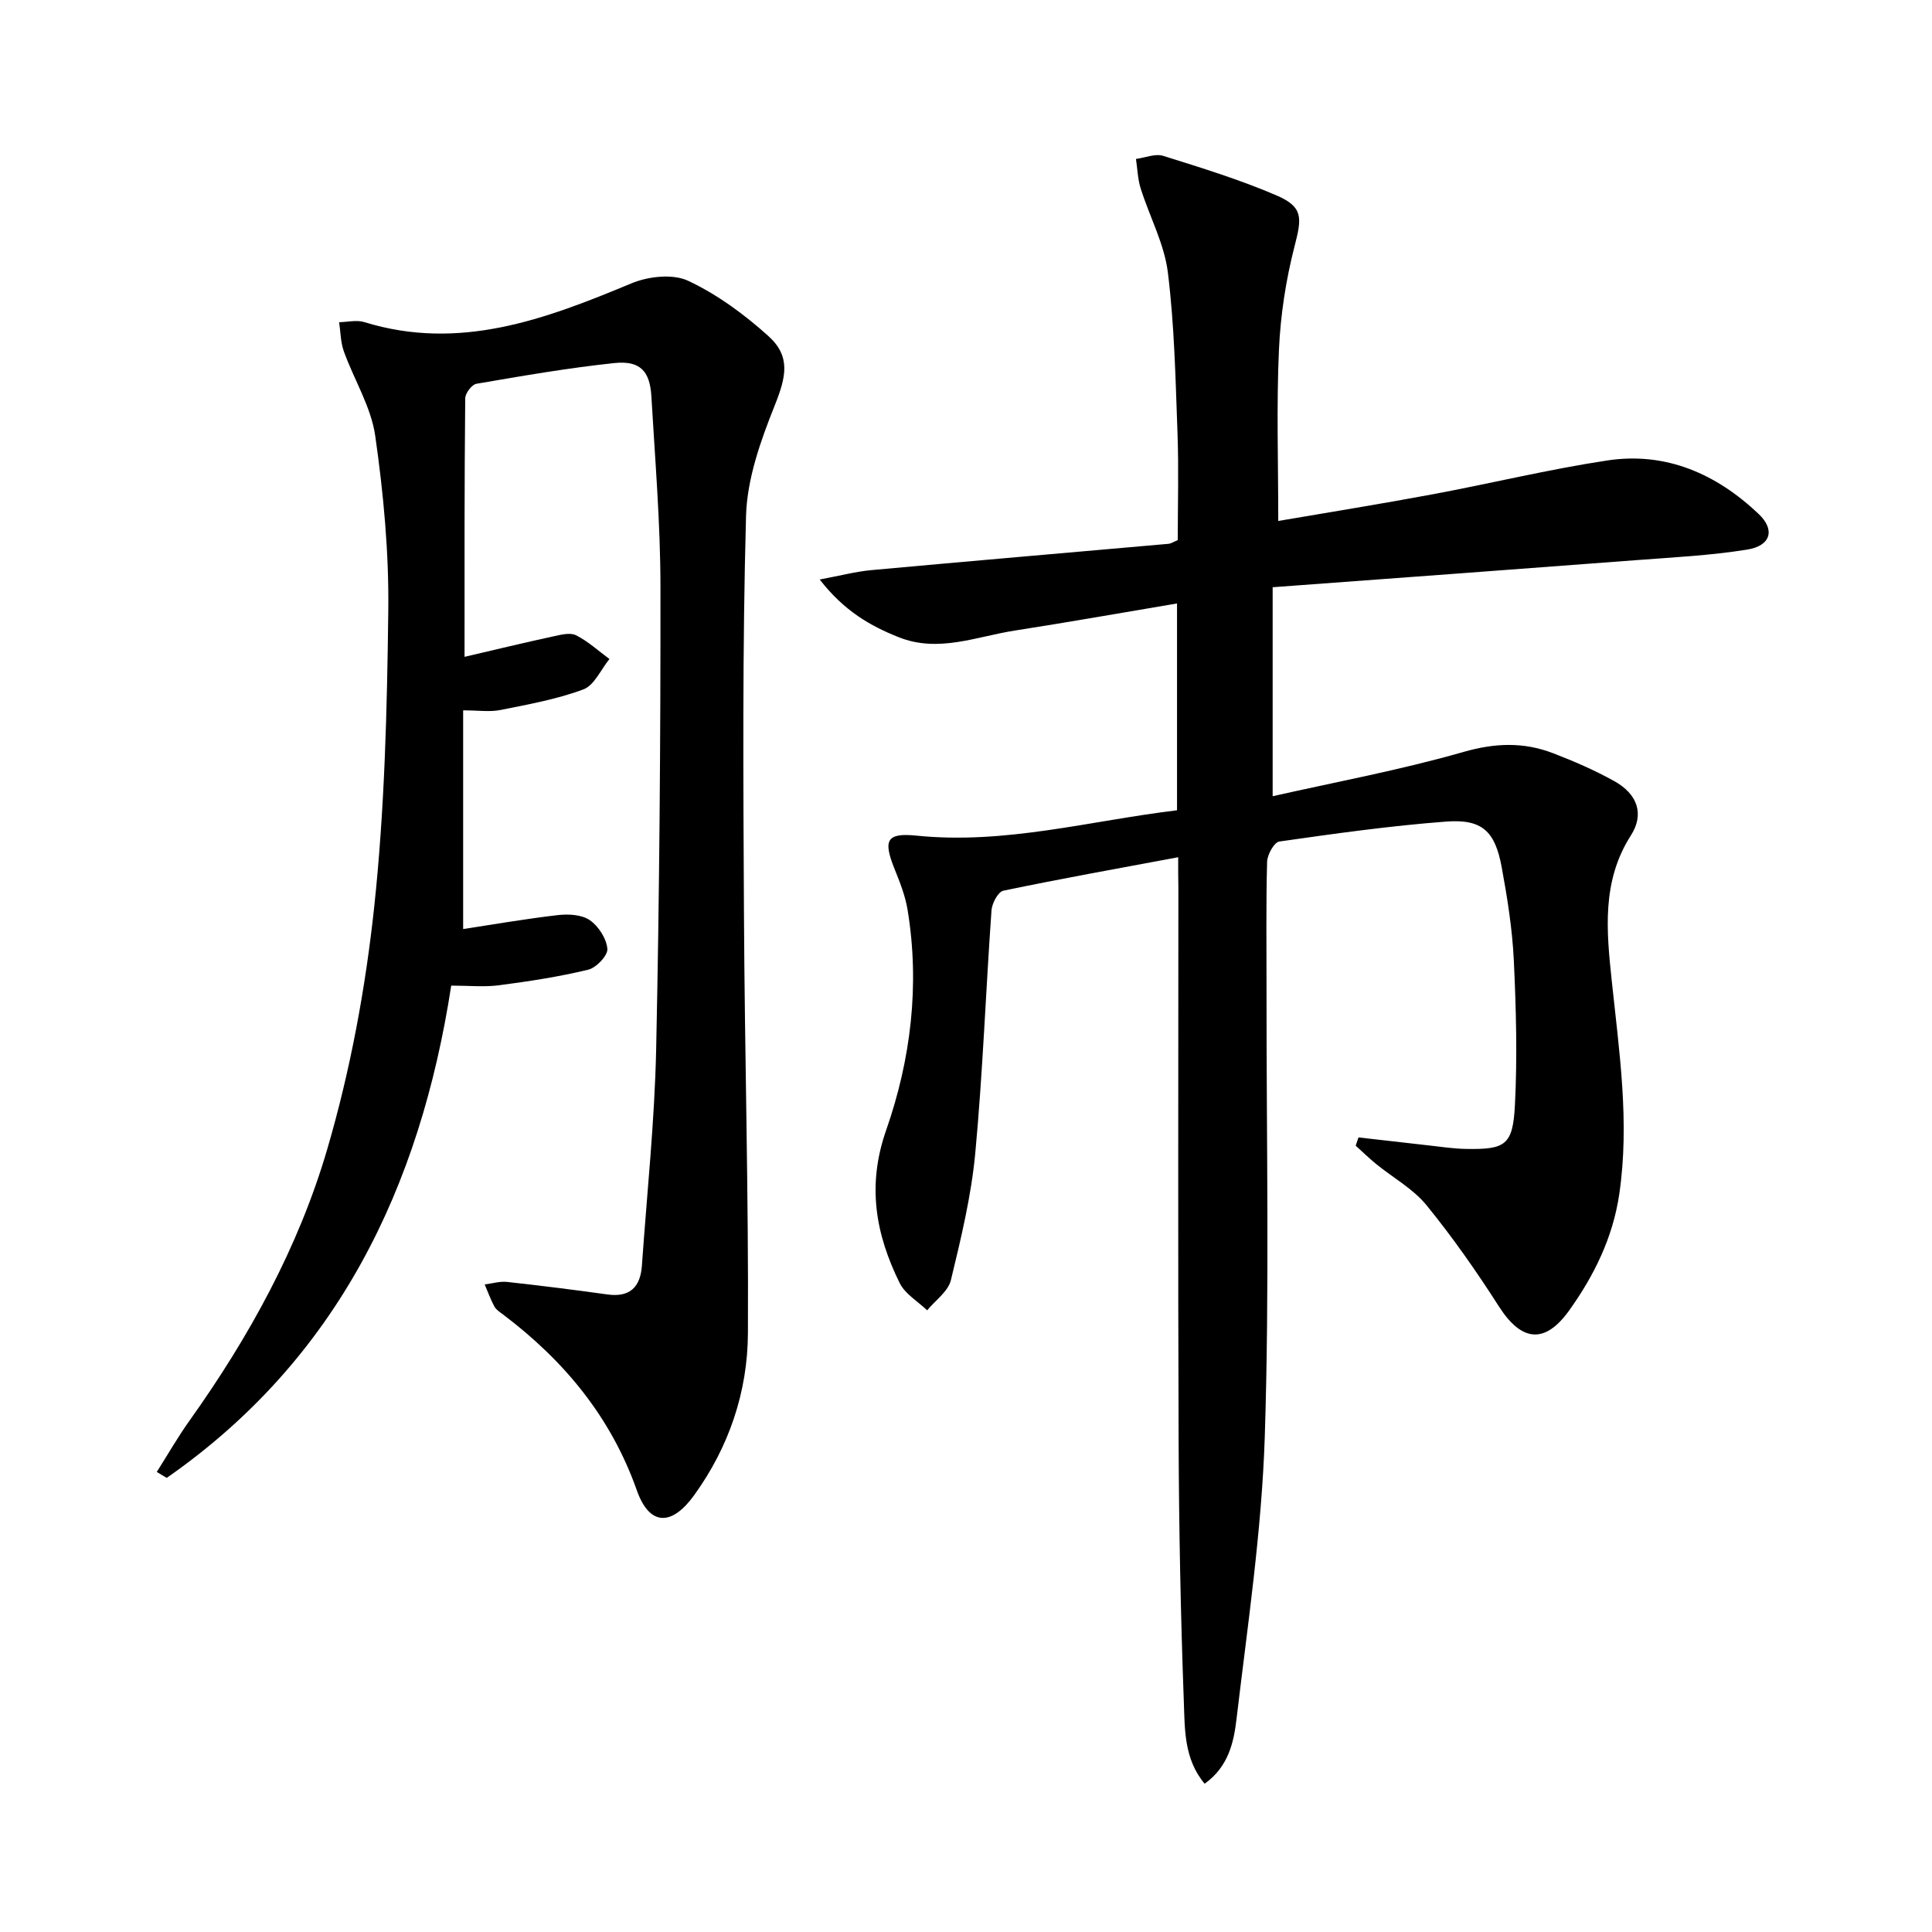
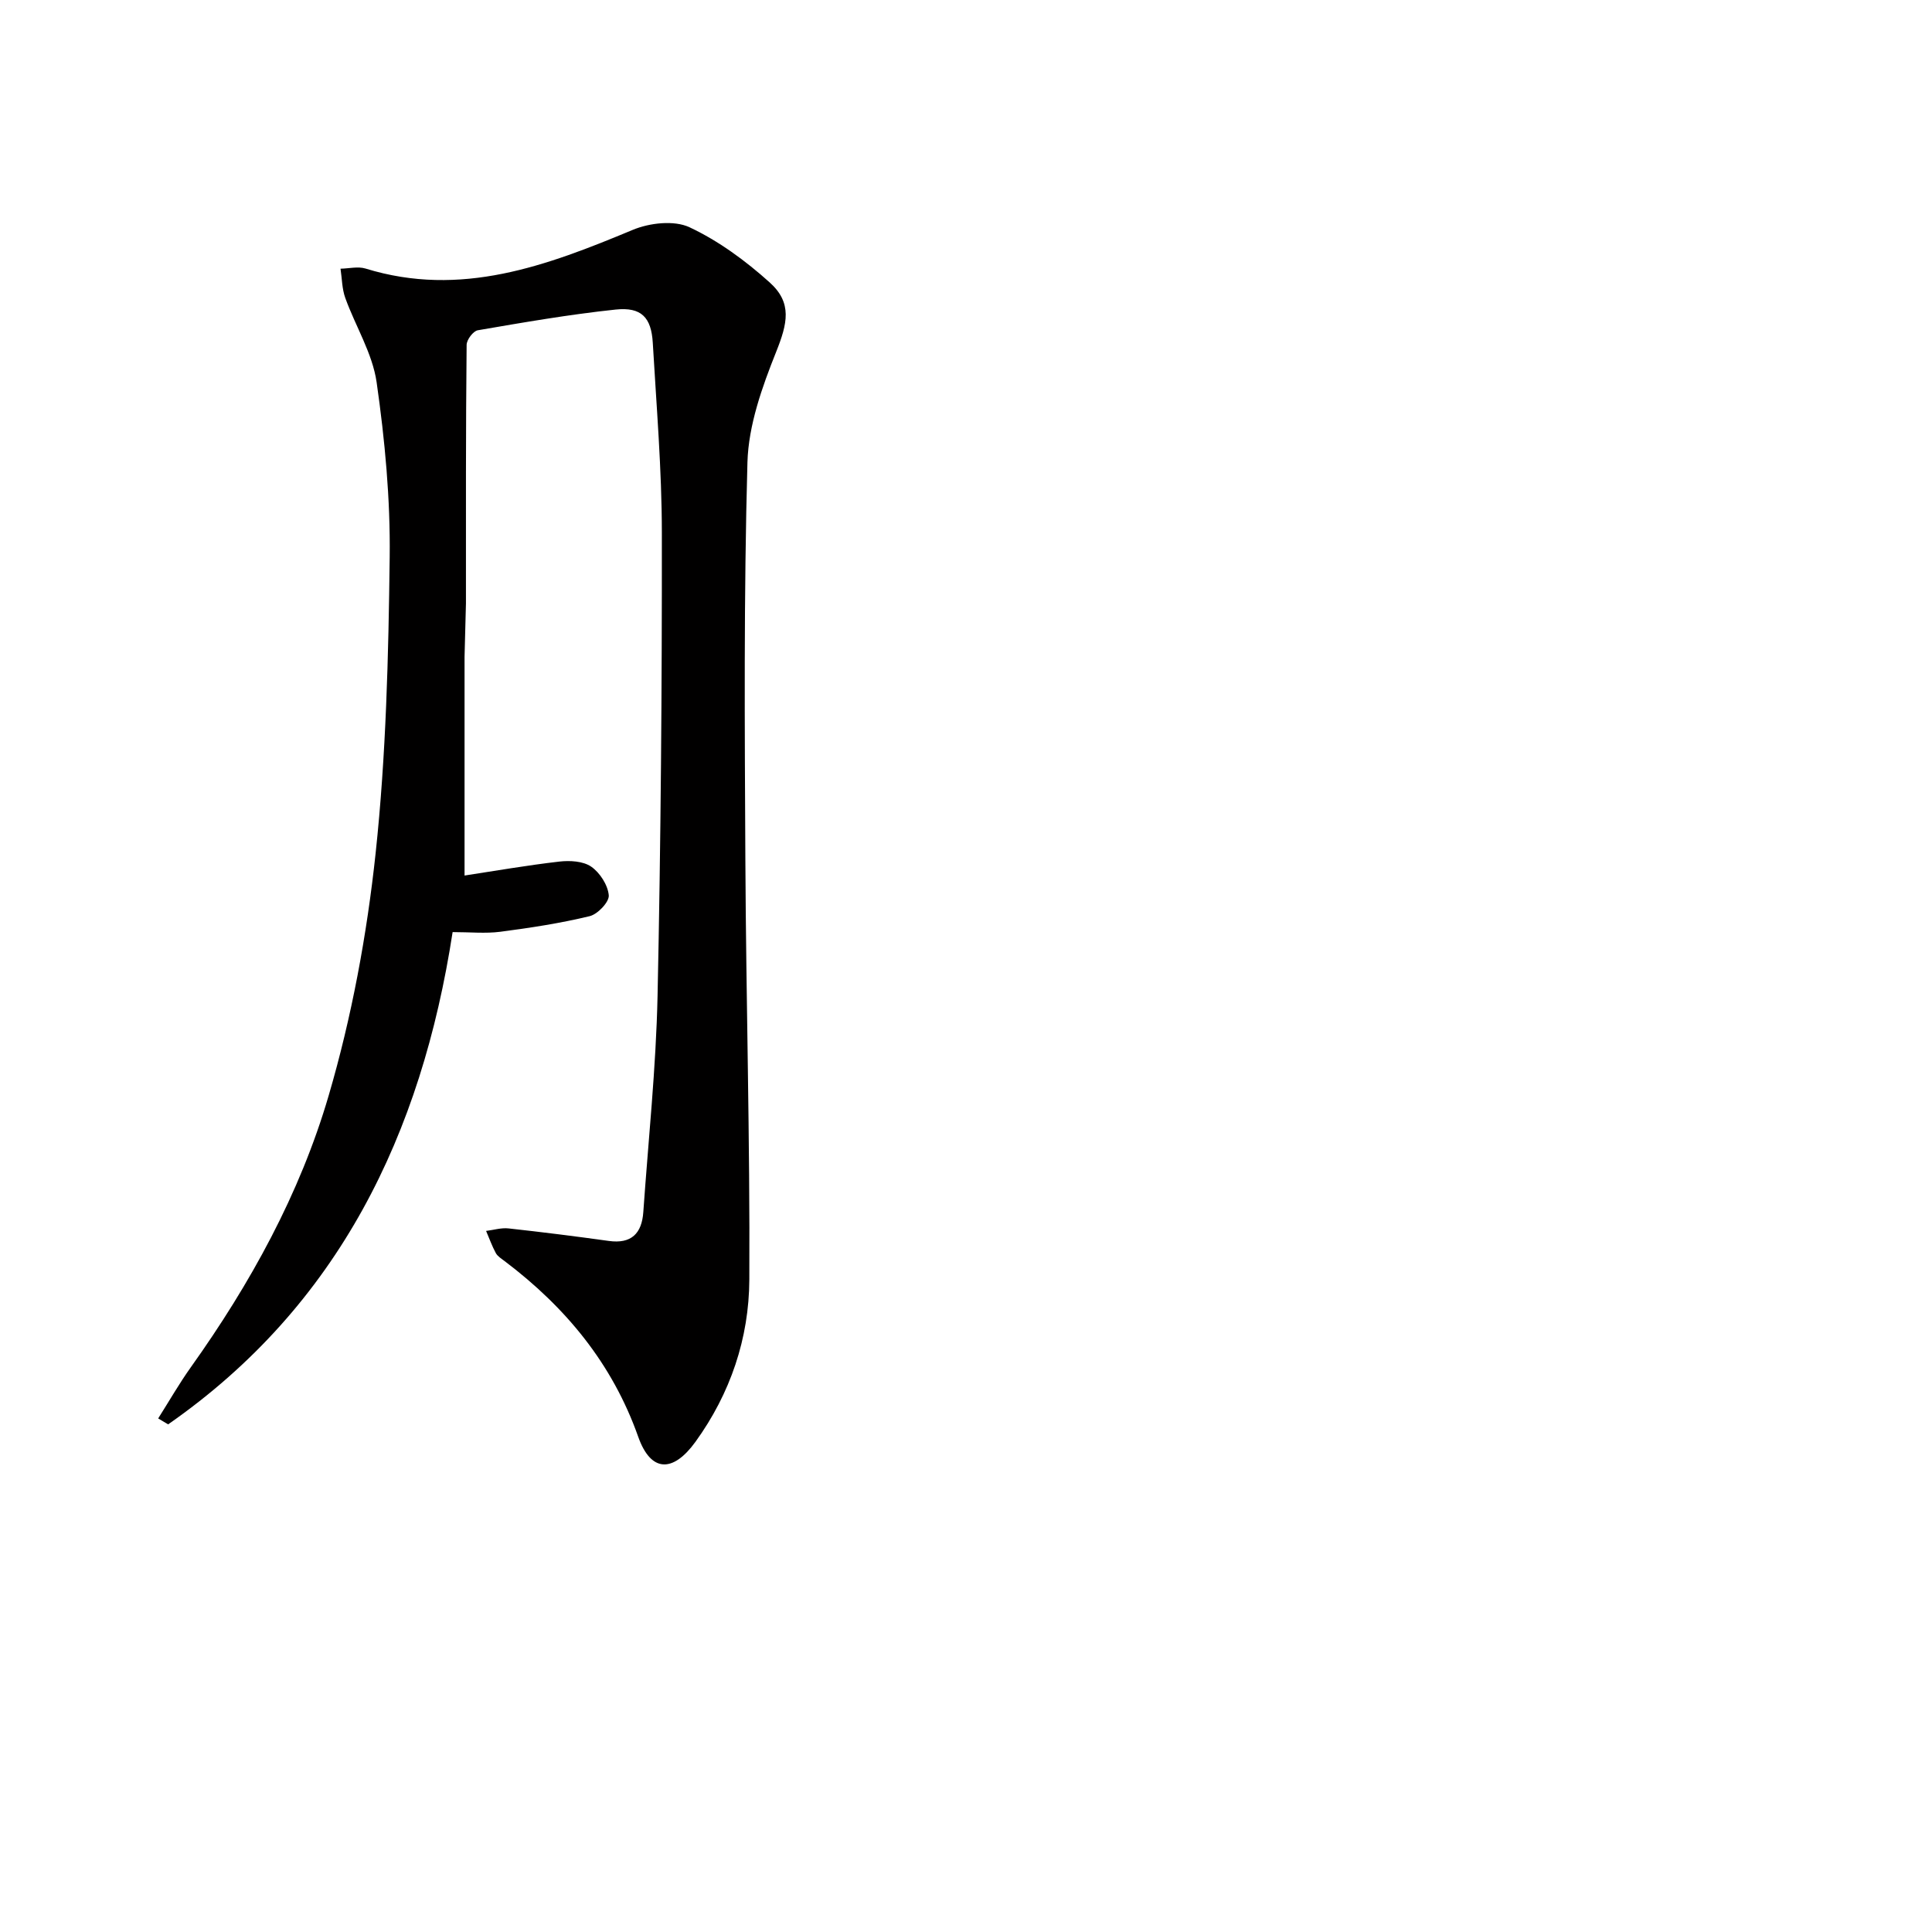
<svg xmlns="http://www.w3.org/2000/svg" enable-background="new 0 0 400 400" viewBox="0 0 400 400">
-   <path d="m243.93 177.48c-12.47 2.33-24.37 4.46-36.2 6.93-1.09.23-2.35 2.61-2.45 4.07-1.19 16.75-1.8 33.55-3.36 50.26-.83 8.86-2.95 17.64-5.05 26.31-.57 2.34-3.22 4.17-4.91 6.24-1.94-1.86-4.57-3.38-5.69-5.65-4.98-10.09-6.81-20.18-2.81-31.62 5.12-14.65 7.01-30.09 4.44-45.68-.48-2.9-1.6-5.73-2.71-8.48-2.38-5.93-1.63-7.48 4.57-6.85 18.34 1.87 35.88-3.08 53.93-5.25 0-14.41 0-28.34 0-42.82-11.41 1.92-22.48 3.88-33.58 5.61-7.94 1.23-15.8 4.65-24.01 1.39-5.91-2.35-11.32-5.43-16.39-11.96 4.26-.79 7.44-1.64 10.67-1.94 20.52-1.88 41.04-3.63 61.57-5.45.47-.04.92-.36 1.89-.76 0-7.26.22-14.7-.05-22.13-.41-11.12-.63-22.3-2-33.32-.74-5.93-3.8-11.56-5.63-17.38-.61-1.94-.66-4.05-.97-6.09 1.89-.25 3.99-1.16 5.64-.64 7.9 2.47 15.85 4.92 23.44 8.18 5.57 2.39 5.28 4.64 3.77 10.47-1.81 7.01-2.93 14.32-3.25 21.55-.52 11.61-.14 23.25-.14 35.39 10.57-1.81 21.31-3.53 32.01-5.53 12.06-2.25 24.01-5.17 36.13-7 12.16-1.83 22.58 2.79 31.33 11.09 3.45 3.28 2.52 6.58-2.4 7.37-7.52 1.21-15.18 1.59-22.79 2.17-24.82 1.89-49.65 3.71-75.44 5.62v43.27c12.91-2.92 26.41-5.41 39.55-9.18 6.5-1.86 12.39-2.06 18.44.25 4.34 1.66 8.64 3.53 12.7 5.78 4.89 2.71 6.29 6.87 3.47 11.28-6.07 9.48-5.04 19.78-3.96 30.03 1.55 14.72 3.75 29.38 1.56 44.23-1.32 8.95-5.17 16.8-10.35 24.05-5.04 7.05-9.88 6.52-14.57-.81-4.63-7.24-9.58-14.32-15-20.97-2.78-3.4-6.92-5.67-10.41-8.51-1.47-1.2-2.83-2.53-4.24-3.8.19-.57.39-1.14.58-1.71 4.92.56 9.83 1.13 14.75 1.68 2.47.27 4.95.66 7.43.7 8.24.15 9.78-.74 10.21-9.08.51-9.96.24-19.99-.23-29.96-.31-6.44-1.33-12.87-2.5-19.23-1.37-7.52-4.06-10.06-11.5-9.5-11.56.87-23.08 2.49-34.56 4.13-1.06.15-2.48 2.72-2.52 4.2-.24 8.83-.11 17.66-.12 26.5-.03 30.83.63 61.69-.36 92.49-.63 19.53-3.55 39.01-5.85 58.46-.56 4.77-1.64 9.88-6.6 13.42-4.29-5.1-4.1-11.27-4.31-16.96-.66-17.96-1.01-35.94-1.08-53.92-.15-38.17-.05-76.33-.05-114.5-.04-1.94-.04-3.9-.04-6.44z" fill="#010000" />
-   <path d="m96.18 135.99c6.75-1.57 12.52-2.97 18.31-4.22 1.56-.34 3.52-.87 4.76-.25 2.5 1.25 4.64 3.24 6.93 4.92-1.77 2.17-3.13 5.44-5.39 6.29-5.5 2.05-11.4 3.11-17.19 4.27-2.21.44-4.58.07-7.71.07v45.28c6.3-.96 12.94-2.12 19.63-2.89 2.18-.25 4.92-.1 6.59 1.05 1.81 1.25 3.45 3.81 3.64 5.93.12 1.37-2.29 3.92-3.95 4.32-6.07 1.47-12.29 2.42-18.49 3.23-3.1.4-6.29.07-9.89.07-6.44 41.83-23.58 77.32-58.9 101.92-.69-.41-1.37-.82-2.06-1.23 2.24-3.53 4.32-7.17 6.74-10.57 12.35-17.32 22.6-35.93 28.55-56.25 4.78-16.3 7.92-33.3 9.73-50.21 2.17-20.29 2.66-40.82 2.91-61.25.15-12.07-.99-24.25-2.7-36.22-.86-6.02-4.39-11.63-6.5-17.5-.68-1.89-.67-4.02-.98-6.04 1.73-.03 3.61-.51 5.18-.03 19.75 6.1 37.51-.58 55.33-8.01 3.47-1.45 8.56-2.03 11.74-.54 6.02 2.82 11.63 6.95 16.61 11.43 4.71 4.24 3.68 8.49 1.33 14.38-2.91 7.28-5.72 15.16-5.94 22.85-.76 27.43-.57 54.89-.43 82.34.14 28.97.97 57.94.82 86.9-.06 12.12-3.91 23.54-11.15 33.56-4.65 6.43-9.23 6.37-11.85-1.03-5.38-15.2-15.04-26.84-27.66-36.38-.66-.5-1.46-.99-1.83-1.67-.79-1.46-1.35-3.05-2.01-4.58 1.55-.19 3.14-.69 4.65-.52 6.92.76 13.84 1.63 20.74 2.59 4.7.66 6.85-1.56 7.16-5.97 1.04-14.91 2.63-29.82 2.95-44.75.68-31.96.92-63.93.89-95.89-.01-13.12-1.12-26.24-1.88-39.35-.31-5.25-2.37-7.43-7.68-6.87-9.57 1.01-19.07 2.66-28.55 4.29-.95.16-2.31 1.97-2.31 3.02-.18 17.47-.14 34.92-.14 53.51z" fill="#010000" />
+   <path d="m96.18 135.99v45.28c6.3-.96 12.94-2.12 19.63-2.89 2.18-.25 4.92-.1 6.59 1.05 1.81 1.25 3.45 3.81 3.64 5.93.12 1.37-2.29 3.92-3.95 4.32-6.07 1.47-12.29 2.42-18.49 3.23-3.1.4-6.29.07-9.89.07-6.44 41.83-23.58 77.32-58.9 101.92-.69-.41-1.37-.82-2.06-1.23 2.24-3.53 4.32-7.17 6.74-10.57 12.35-17.32 22.6-35.93 28.55-56.25 4.78-16.3 7.92-33.3 9.73-50.21 2.17-20.29 2.66-40.82 2.91-61.25.15-12.07-.99-24.25-2.7-36.22-.86-6.02-4.39-11.63-6.5-17.5-.68-1.89-.67-4.02-.98-6.04 1.73-.03 3.61-.51 5.18-.03 19.75 6.1 37.51-.58 55.33-8.01 3.47-1.45 8.56-2.03 11.74-.54 6.02 2.82 11.63 6.95 16.61 11.43 4.71 4.24 3.68 8.49 1.33 14.38-2.91 7.28-5.72 15.16-5.94 22.85-.76 27.43-.57 54.89-.43 82.34.14 28.97.97 57.94.82 86.9-.06 12.12-3.91 23.54-11.15 33.56-4.65 6.43-9.23 6.37-11.85-1.03-5.38-15.2-15.04-26.84-27.66-36.38-.66-.5-1.46-.99-1.83-1.67-.79-1.46-1.35-3.05-2.01-4.58 1.55-.19 3.14-.69 4.65-.52 6.92.76 13.84 1.63 20.74 2.59 4.7.66 6.85-1.56 7.16-5.97 1.04-14.91 2.63-29.82 2.95-44.75.68-31.96.92-63.93.89-95.89-.01-13.12-1.12-26.24-1.88-39.35-.31-5.25-2.37-7.43-7.68-6.87-9.57 1.01-19.07 2.66-28.55 4.29-.95.16-2.31 1.97-2.31 3.02-.18 17.47-.14 34.92-.14 53.51z" fill="#010000" />
</svg>